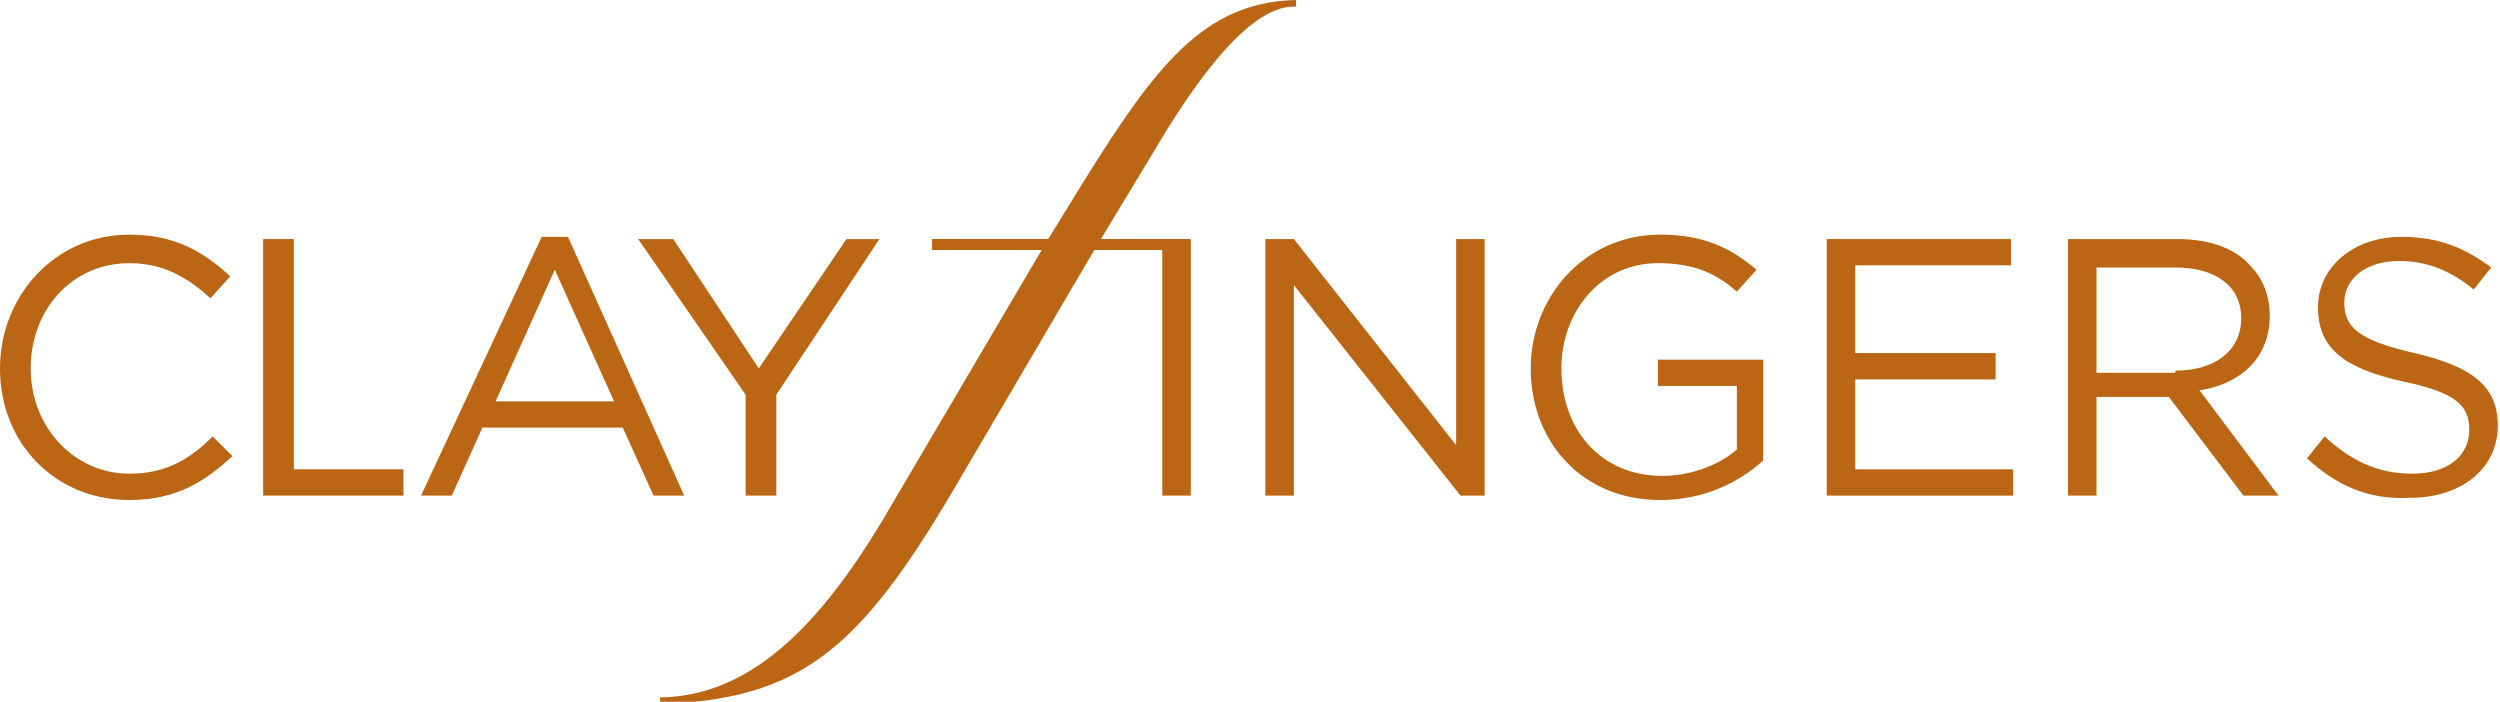
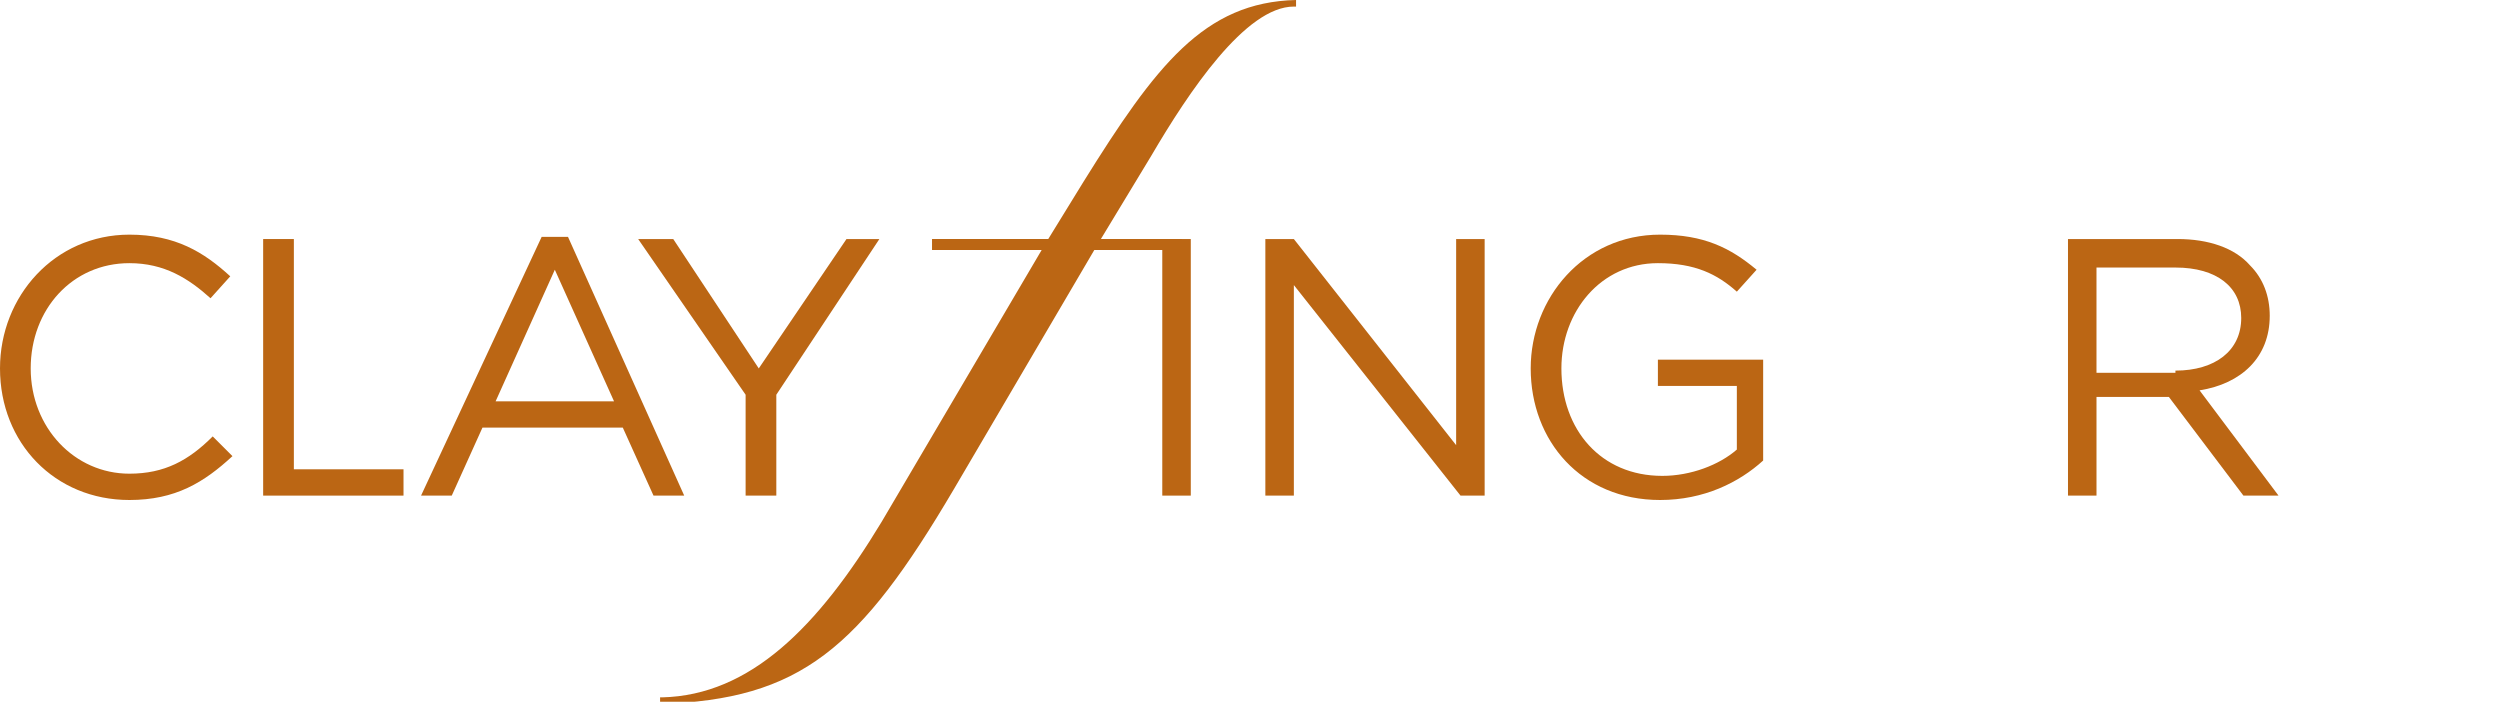
<svg xmlns="http://www.w3.org/2000/svg" version="1.1" id="Layer_1" x="0px" y="0px" viewBox="0 0 114 32" style="enable-background:new 0 0 114 32;" xml:space="preserve">
  <style type="text/css">
	.st0{fill:#FFFFFF;}
	.st1{fill:#BB6614;}
</style>
  <g>
    <path class="st1" d="M0,16.8L0,16.8c0-3.3,2.5-6.1,5.9-6.1c2.1,0,3.4,0.8,4.6,1.9l-0.9,1c-1-0.9-2.1-1.6-3.7-1.6   c-2.6,0-4.5,2.1-4.5,4.8v0c0,2.7,2,4.8,4.5,4.8c1.6,0,2.7-0.6,3.8-1.7l0.9,0.9C9.3,22,8,22.8,5.9,22.8C2.5,22.8,0,20.2,0,16.8z" />
    <path class="st1" d="M12.1,10.9h1.3v10.5h5v1.2h-6.4V10.9z" />
    <path class="st1" d="M24.7,10.8h1.2l5.3,11.8h-1.4l-1.4-3.1h-6.4l-1.4,3.1h-1.4L24.7,10.8z M28,18.3l-2.7-6l-2.7,6H28z" />
    <path class="st1" d="M34,18l-4.9-7.1h1.6l3.9,5.9l4-5.9h1.5L35.4,18v4.6H34V18z" />
    <path class="st1" d="M53,10.9h1.3v11.7H53V10.9z" />
    <path class="st1" d="M57.7,10.9H59l7.4,9.4v-9.4h1.3v11.7h-1.1L59,13v9.6h-1.3V10.9z" />
    <path class="st1" d="M69.8,16.8L69.8,16.8c0-3.2,2.4-6.1,5.9-6.1c2,0,3.2,0.6,4.4,1.6l-0.9,1c-0.9-0.8-1.9-1.3-3.6-1.3   c-2.6,0-4.4,2.2-4.4,4.8v0c0,2.8,1.8,4.9,4.6,4.9c1.3,0,2.6-0.5,3.4-1.2v-2.9h-3.6v-1.2h4.8V21c-1.1,1-2.7,1.8-4.7,1.8   C72.1,22.8,69.8,20.1,69.8,16.8z" />
-     <path class="st1" d="M83.2,10.9h8.5v1.2h-7.1v4h6.4v1.2h-6.4v4.1h7.2v1.2h-8.5V10.9z" />
    <path class="st1" d="M94.3,10.9h5c1.4,0,2.6,0.4,3.3,1.2c0.6,0.6,0.9,1.4,0.9,2.3v0c0,1.9-1.3,3.1-3.2,3.4l3.6,4.8h-1.6l-3.4-4.5   h-3.3v4.5h-1.3V10.9z M99.2,16.9c1.8,0,3-0.9,3-2.4v0c0-1.4-1.1-2.3-3-2.3h-3.6v4.8H99.2z" />
-     <path class="st1" d="M105.2,20.9l0.8-1c1.2,1.1,2.4,1.7,4,1.7c1.6,0,2.6-0.8,2.6-2v0c0-1.1-0.6-1.7-3-2.2c-2.7-0.6-3.9-1.5-3.9-3.4   v0c0-1.8,1.6-3.2,3.8-3.2c1.7,0,2.9,0.5,4.1,1.4l-0.8,1c-1.1-0.9-2.2-1.3-3.4-1.3c-1.5,0-2.5,0.8-2.5,1.9v0c0,1.1,0.6,1.7,3.2,2.3   c2.6,0.6,3.8,1.5,3.8,3.3v0c0,2-1.7,3.3-4,3.3C108.1,22.8,106.6,22.2,105.2,20.9z" />
    <path class="st1" d="M49.4,8.3l-1.6,2.6h-5.3v0.5h5l-7.3,12.4c-2.9,4.8-6,7.9-10,8c0,0-0.1,0-0.1,0v0.3c6.4-0.2,9.1-2.5,13.4-9.8   l6.4-10.9h3.7l0.3-0.5h-3.7l2.3-3.8c1.7-2.9,4.3-6.8,6.5-6.8c0,0,0.1,0,0.1,0v-0.3C54.9,0.1,52.7,3,49.4,8.3z" />
  </g>
</svg>